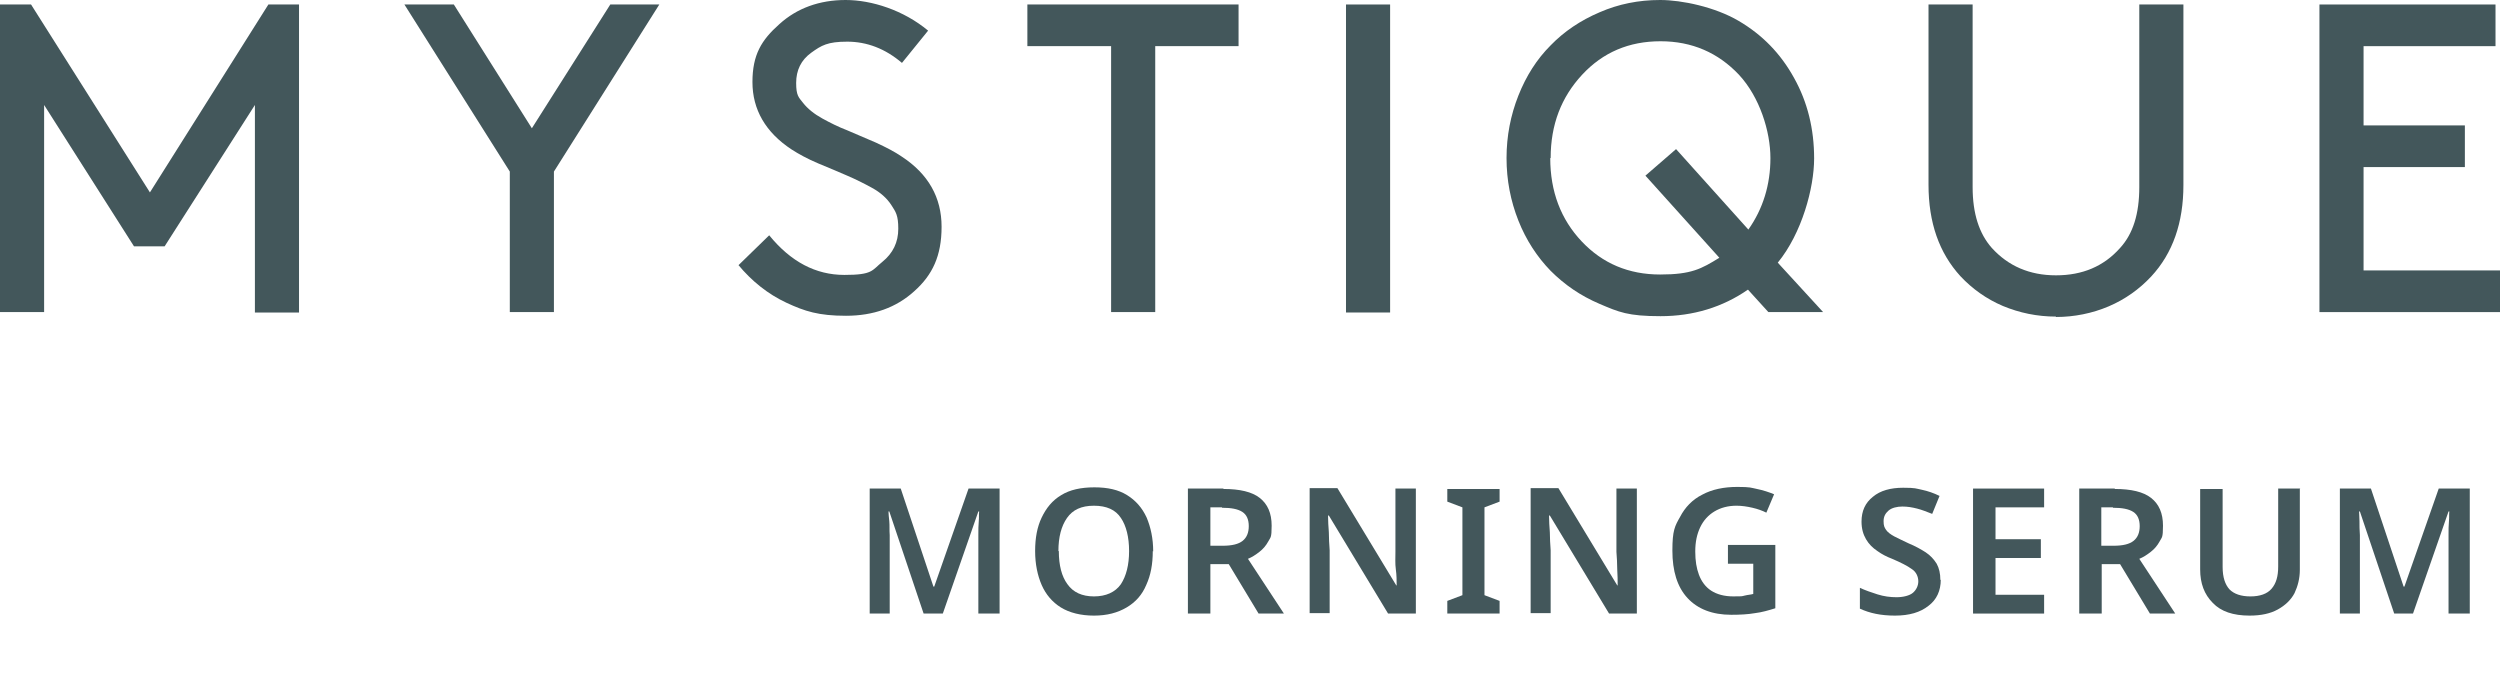
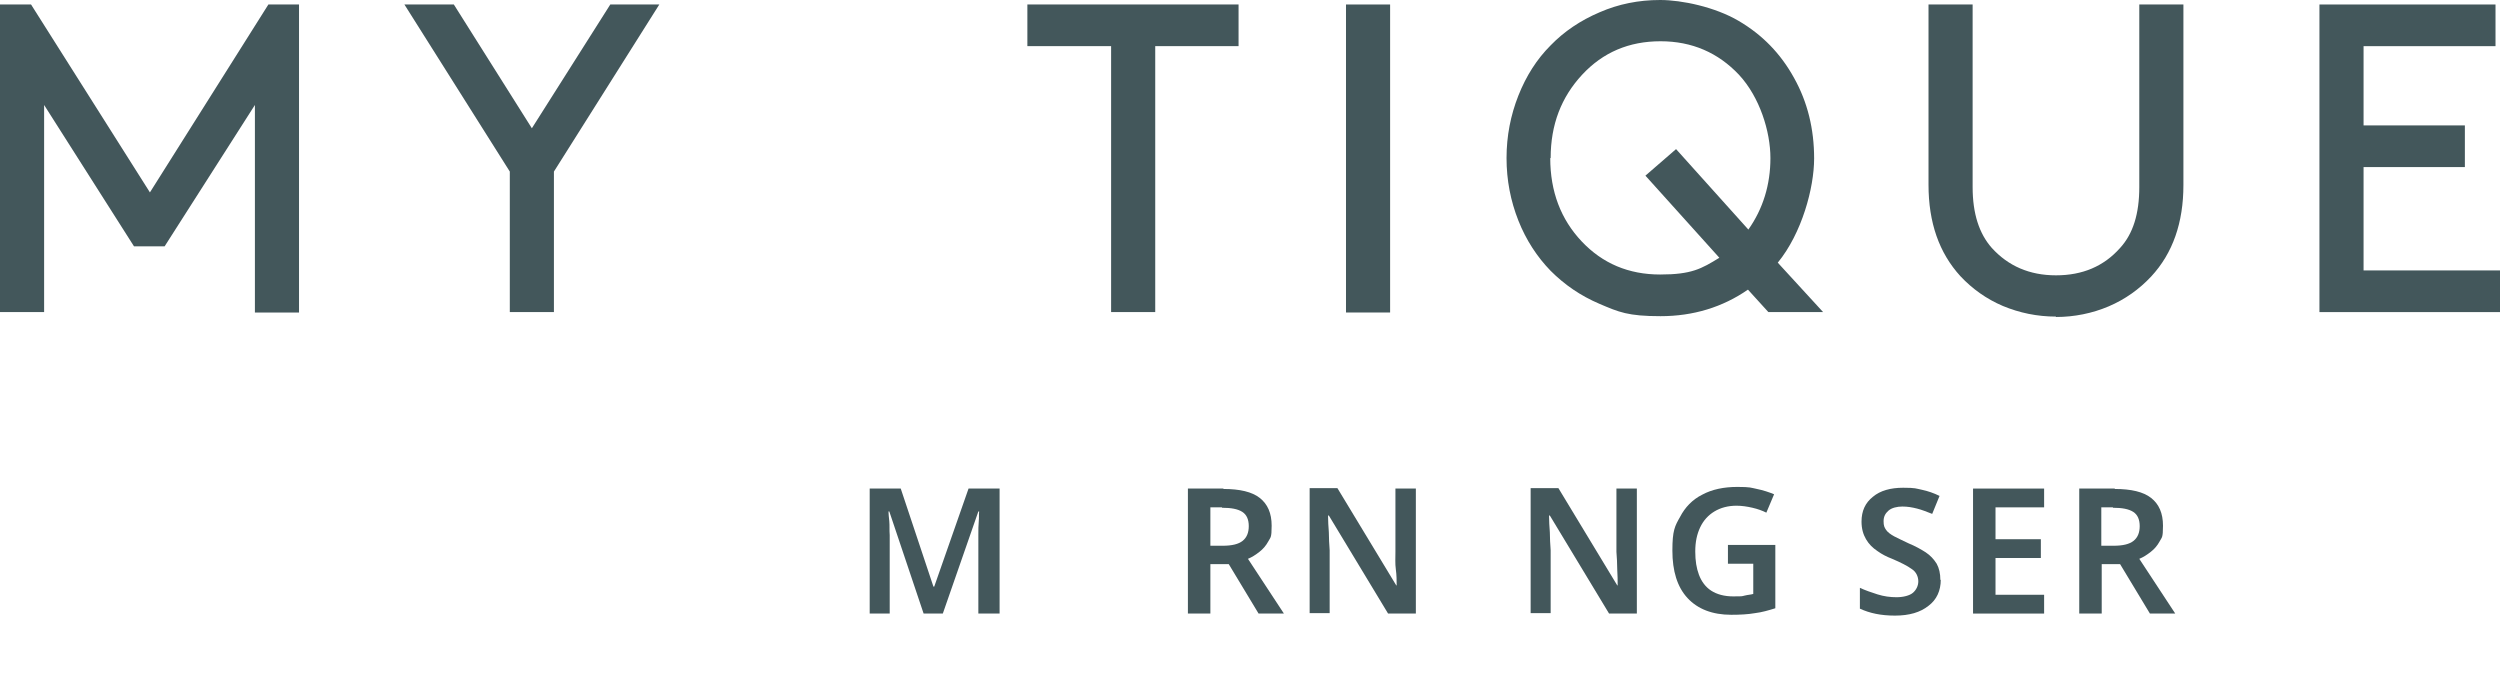
<svg xmlns="http://www.w3.org/2000/svg" id="_レイヤー_2" data-name=" レイヤー 2" version="1.1" viewBox="0 0 612 166.9">
  <defs>
    <style>
      .cls-1 {
        isolation: isolate;
      }

      .cls-2 {
        fill: #43575b;
        stroke-width: 0px;
      }
    </style>
  </defs>
  <g>
    <path class="cls-2" d="M62.4,25.7l-22.1,34.6h-7.5L10.8,25.7v50.7H0V1.1h7.6l29.1,46L65.7,1.1h7.5v75.4h-10.8V25.7Z" />
    <path class="cls-2" d="M161.4,1.1l-25.8,40.9v34.4h-10.8v-34.4L99,1.1h12.1l19.1,30.3L149.4,1.1h12Z" />
-     <path class="cls-2" d="M180.8,64.9l7.5-7.3c5.3,6.5,11.4,9.7,18.4,9.7s6.7-1.1,9.3-3.2,3.9-4.8,3.9-8.1-.6-4.1-1.7-5.8-2.7-3.1-4.7-4.2c-2-1.1-4-2.1-6.1-3-2.1-.9-4.4-1.9-7.1-3-2.6-1.1-4.8-2.3-6.5-3.4-6.4-4.2-9.6-9.8-9.6-16.5s2.2-10.3,6.6-14.2C195.1,2,200.6,0,207,0s14.2,2.5,20.2,7.5l-6.4,7.9c-4.1-3.5-8.6-5.2-13.4-5.2s-6.3.9-8.8,2.7c-2.5,1.8-3.7,4.3-3.7,7.4s.6,3.5,1.7,4.9c1.1,1.4,2.7,2.7,4.7,3.8,2,1.1,4,2.1,6.1,2.9,2.1.9,4.4,1.9,7,3,2.6,1.2,4.7,2.3,6.3,3.4,6.6,4.3,9.8,10.1,9.8,17.2s-2.2,11.8-6.7,15.8c-4.4,4-10,6-16.7,6s-10.1-1.1-14.6-3.2-8.5-5.3-11.8-9.3h0Z" />
    <path class="cls-2" d="M251.5,11.3V1.1h51.7v10.2h-20.4v65.1h-10.8V11.3h-20.5Z" />
    <path class="cls-2" d="M329.5,76.4V1.1h10.8v75.4h-10.8Z" />
    <path class="cls-2" d="M371.7,54c-1.9-4.8-2.9-9.9-2.9-15.3s1-10.5,2.9-15.3c1.9-4.8,4.5-8.9,7.9-12.3,3.3-3.4,7.3-6.1,12-8.1C396.2,1,401.1,0,406.4,0s13.4,1.7,19.2,5.1c5.8,3.4,10.3,8,13.6,14,3.3,5.9,4.9,12.5,4.9,19.7s-3,18.3-8.9,25.5l11.1,12.1h-13.4l-5-5.5c-6.2,4.3-13.4,6.5-21.4,6.5s-10.2-1-14.9-3c-4.7-2-8.6-4.7-12-8.1-3.3-3.4-6-7.5-7.9-12.3h0ZM379.5,38.7c0,8.2,2.6,15,7.7,20.4,5.1,5.4,11.5,8.1,19.2,8.1s10.1-1.4,14.5-4.1l-18.1-20.1,7.5-6.5,17.7,19.7c3.6-5.1,5.4-11,5.4-17.5s-2.6-14.9-7.7-20.4c-5.1-5.4-11.5-8.2-19.2-8.2s-14.1,2.7-19.2,8.2c-5.1,5.5-7.7,12.2-7.7,20.4h0Z" />
    <path class="cls-2" d="M503.3,77.5c-4.6,0-8.9-.9-13-2.6-4-1.7-7.5-4.2-10.4-7.3-5.2-5.7-7.8-13.1-7.8-22.4V1.1h10.8v44.7c0,6.5,1.6,11.4,4.7,14.9,4,4.4,9.2,6.7,15.7,6.7s11.7-2.2,15.7-6.7c3.2-3.5,4.7-8.4,4.7-14.9V1.1h10.8v44.2c0,9.2-2.6,16.7-7.9,22.4-2.9,3.1-6.4,5.6-10.4,7.3-4,1.7-8.4,2.6-12.9,2.6h0Z" />
    <path class="cls-2" d="M578.6,30.7h24.8v10.2h-24.8v25.3h33.4v10.2h-44.2V1.1h43.1v10.2h-32.3v19.4h0Z" />
  </g>
  <g class="cls-1">
    <path class="cls-2" d="M226.1,150.2l-8.4-25h-.2c0,.6.1,1.4.2,2.4s0,2.2.1,3.4c0,1.2,0,2.3,0,3.4v15.8h-4.9v-30.6h7.6l8,24h.2l8.4-24h7.6v30.6h-5.2v-16.1c0-1,0-2,0-3.2,0-1.2,0-2.3.1-3.3s0-1.8.1-2.4h-.2l-8.7,25h-4.9Z" />
-     <path class="cls-2" d="M282.2,134.9c0,3.2-.5,5.9-1.6,8.3-1,2.4-2.6,4.2-4.8,5.5s-4.8,2-8,2-6-.7-8.1-2-3.7-3.2-4.7-5.5-1.6-5.1-1.6-8.3.5-5.9,1.6-8.2,2.6-4.2,4.8-5.5c2.1-1.3,4.8-1.9,8.1-1.9s5.9.6,8,1.9c2.1,1.3,3.7,3.1,4.8,5.5,1,2.4,1.6,5.1,1.6,8.3ZM259.2,134.9c0,3.5.7,6.2,2.1,8.1,1.4,2,3.6,3,6.5,3s5.2-1,6.6-3c1.3-2,2-4.7,2-8.1s-.7-6.2-2-8.1c-1.3-2-3.5-3-6.6-3s-5.2,1-6.6,3c-1.4,2-2.1,4.7-2.1,8.1Z" />
    <path class="cls-2" d="M299.5,119.7c4,0,7,.7,8.9,2.2,1.9,1.5,2.9,3.7,2.9,6.8s-.3,2.8-.8,3.8c-.6,1.1-1.3,1.9-2.2,2.6-.9.7-1.8,1.3-2.8,1.7l8.8,13.4h-6.2l-7.3-12.1h-4.5v12.1h-5.5v-30.6h8.7ZM299.2,124.2h-2.9v9.4h3c2.3,0,3.9-.4,4.9-1.2,1-.8,1.5-2,1.5-3.6s-.5-2.8-1.6-3.5c-1.1-.7-2.7-1-5-1Z" />
    <path class="cls-2" d="M346.6,150.2h-6.8l-14.5-24h-.2c0,1.3.1,2.7.2,4.1,0,1.5.1,2.9.2,4.4v15.4h-4.9v-30.6h6.8l14.4,23.8h.1c0-1.1,0-2.5-.2-3.9s-.1-2.9-.1-4.3v-15.5h5v30.6Z" />
-     <path class="cls-2" d="M367.1,150.2h-12.8v-3.1l3.7-1.4v-21.5l-3.7-1.4v-3.1h12.8v3.1l-3.7,1.4v21.5l3.7,1.4v3.1Z" />
    <path class="cls-2" d="M400.7,150.2h-6.8l-14.5-24h-.2c0,1.3.1,2.7.2,4.1,0,1.5.1,2.9.2,4.4v15.4h-4.9v-30.6h6.8l14.4,23.8h.1c0-1.1,0-2.5-.1-3.9,0-1.5-.1-2.9-.2-4.3v-15.5h5v30.6Z" />
    <path class="cls-2" d="M423,133.4h11.6v15.5c-1.6.5-3.3,1-5,1.2-1.7.3-3.7.4-5.8.4-4.6,0-8.2-1.4-10.7-4.1-2.5-2.7-3.7-6.6-3.7-11.6s.6-6,1.9-8.3c1.2-2.3,3-4.2,5.4-5.4,2.4-1.3,5.3-1.9,8.6-1.9s3.3.2,4.8.5c1.5.3,3,.8,4.2,1.3l-1.9,4.5c-1-.5-2.1-.9-3.4-1.2-1.3-.3-2.6-.5-3.9-.5-2.1,0-3.9.5-5.4,1.4-1.5.9-2.7,2.2-3.5,3.9-.8,1.7-1.2,3.6-1.2,5.9s.3,4.1.9,5.7,1.6,3,3,3.9c1.4.9,3.2,1.4,5.4,1.4s2,0,2.8-.2,1.4-.2,2.1-.4v-7.4h-6.2v-4.7Z" />
    <path class="cls-2" d="M475.1,141.9c0,2.7-1,4.9-3,6.4-2,1.6-4.7,2.4-8.2,2.4s-6.2-.6-8.6-1.7v-5.1c1.3.6,2.7,1.1,4.3,1.6,1.6.5,3.1.7,4.7.7s3.2-.4,4-1.1,1.3-1.7,1.3-2.8-.5-2.3-1.6-3c-1.1-.8-2.7-1.6-4.8-2.5-1.3-.5-2.5-1.1-3.6-1.9-1.2-.8-2.1-1.7-2.8-2.9-.7-1.2-1.1-2.6-1.1-4.3,0-2.6.9-4.6,2.8-6.1,1.8-1.5,4.3-2.2,7.4-2.2s3.1.2,4.6.5c1.4.3,2.9.8,4.3,1.5l-1.8,4.4c-1.3-.5-2.5-1-3.7-1.3-1.2-.3-2.3-.5-3.6-.5s-2.6.3-3.4,1c-.8.7-1.2,1.5-1.2,2.6s.2,1.5.6,2.1c.4.6,1.1,1.1,2,1.6.9.5,2.1,1,3.5,1.7,1.7.7,3.1,1.5,4.2,2.2,1.2.8,2,1.7,2.7,2.8.6,1.1.9,2.4.9,4Z" />
    <path class="cls-2" d="M500.4,150.2h-17.4v-30.6h17.4v4.6h-11.9v7.8h11.1v4.6h-11.1v9h11.9v4.6Z" />
    <path class="cls-2" d="M517.7,119.7c4,0,7,.7,8.9,2.2,1.9,1.5,2.9,3.7,2.9,6.8s-.3,2.8-.8,3.8c-.6,1.1-1.3,1.9-2.2,2.6-.9.7-1.8,1.3-2.8,1.7l8.8,13.4h-6.2l-7.3-12.1h-4.5v12.1h-5.5v-30.6h8.7ZM517.3,124.2h-2.9v9.4h3c2.3,0,3.9-.4,4.9-1.2,1-.8,1.5-2,1.5-3.6s-.5-2.8-1.6-3.5c-1.1-.7-2.7-1-5-1Z" />
-     <path class="cls-2" d="M563,119.7v19.8c0,2.1-.5,4-1.3,5.7-.9,1.7-2.3,3-4.1,4s-4.1,1.5-6.9,1.5c-4,0-7-1-9-3.1-2.1-2.1-3.1-4.8-3.1-8.2v-19.7h5.5v19.1c0,2.5.6,4.3,1.7,5.5,1.1,1.1,2.8,1.7,5.1,1.7s4.1-.6,5.2-1.9,1.6-3,1.6-5.4v-19.1h5.4Z" />
-     <path class="cls-2" d="M586.1,150.2l-8.4-25h-.2c0,.6.1,1.4.1,2.4s0,2.2.1,3.4c0,1.2,0,2.3,0,3.4v15.8h-4.9v-30.6h7.6l8,24h.2l8.4-24h7.6v30.6h-5.2v-16.1c0-1,0-2,0-3.2,0-1.2,0-2.3.1-3.3s0-1.8.1-2.4h-.2l-8.7,25h-4.9Z" />
  </g>
</svg>